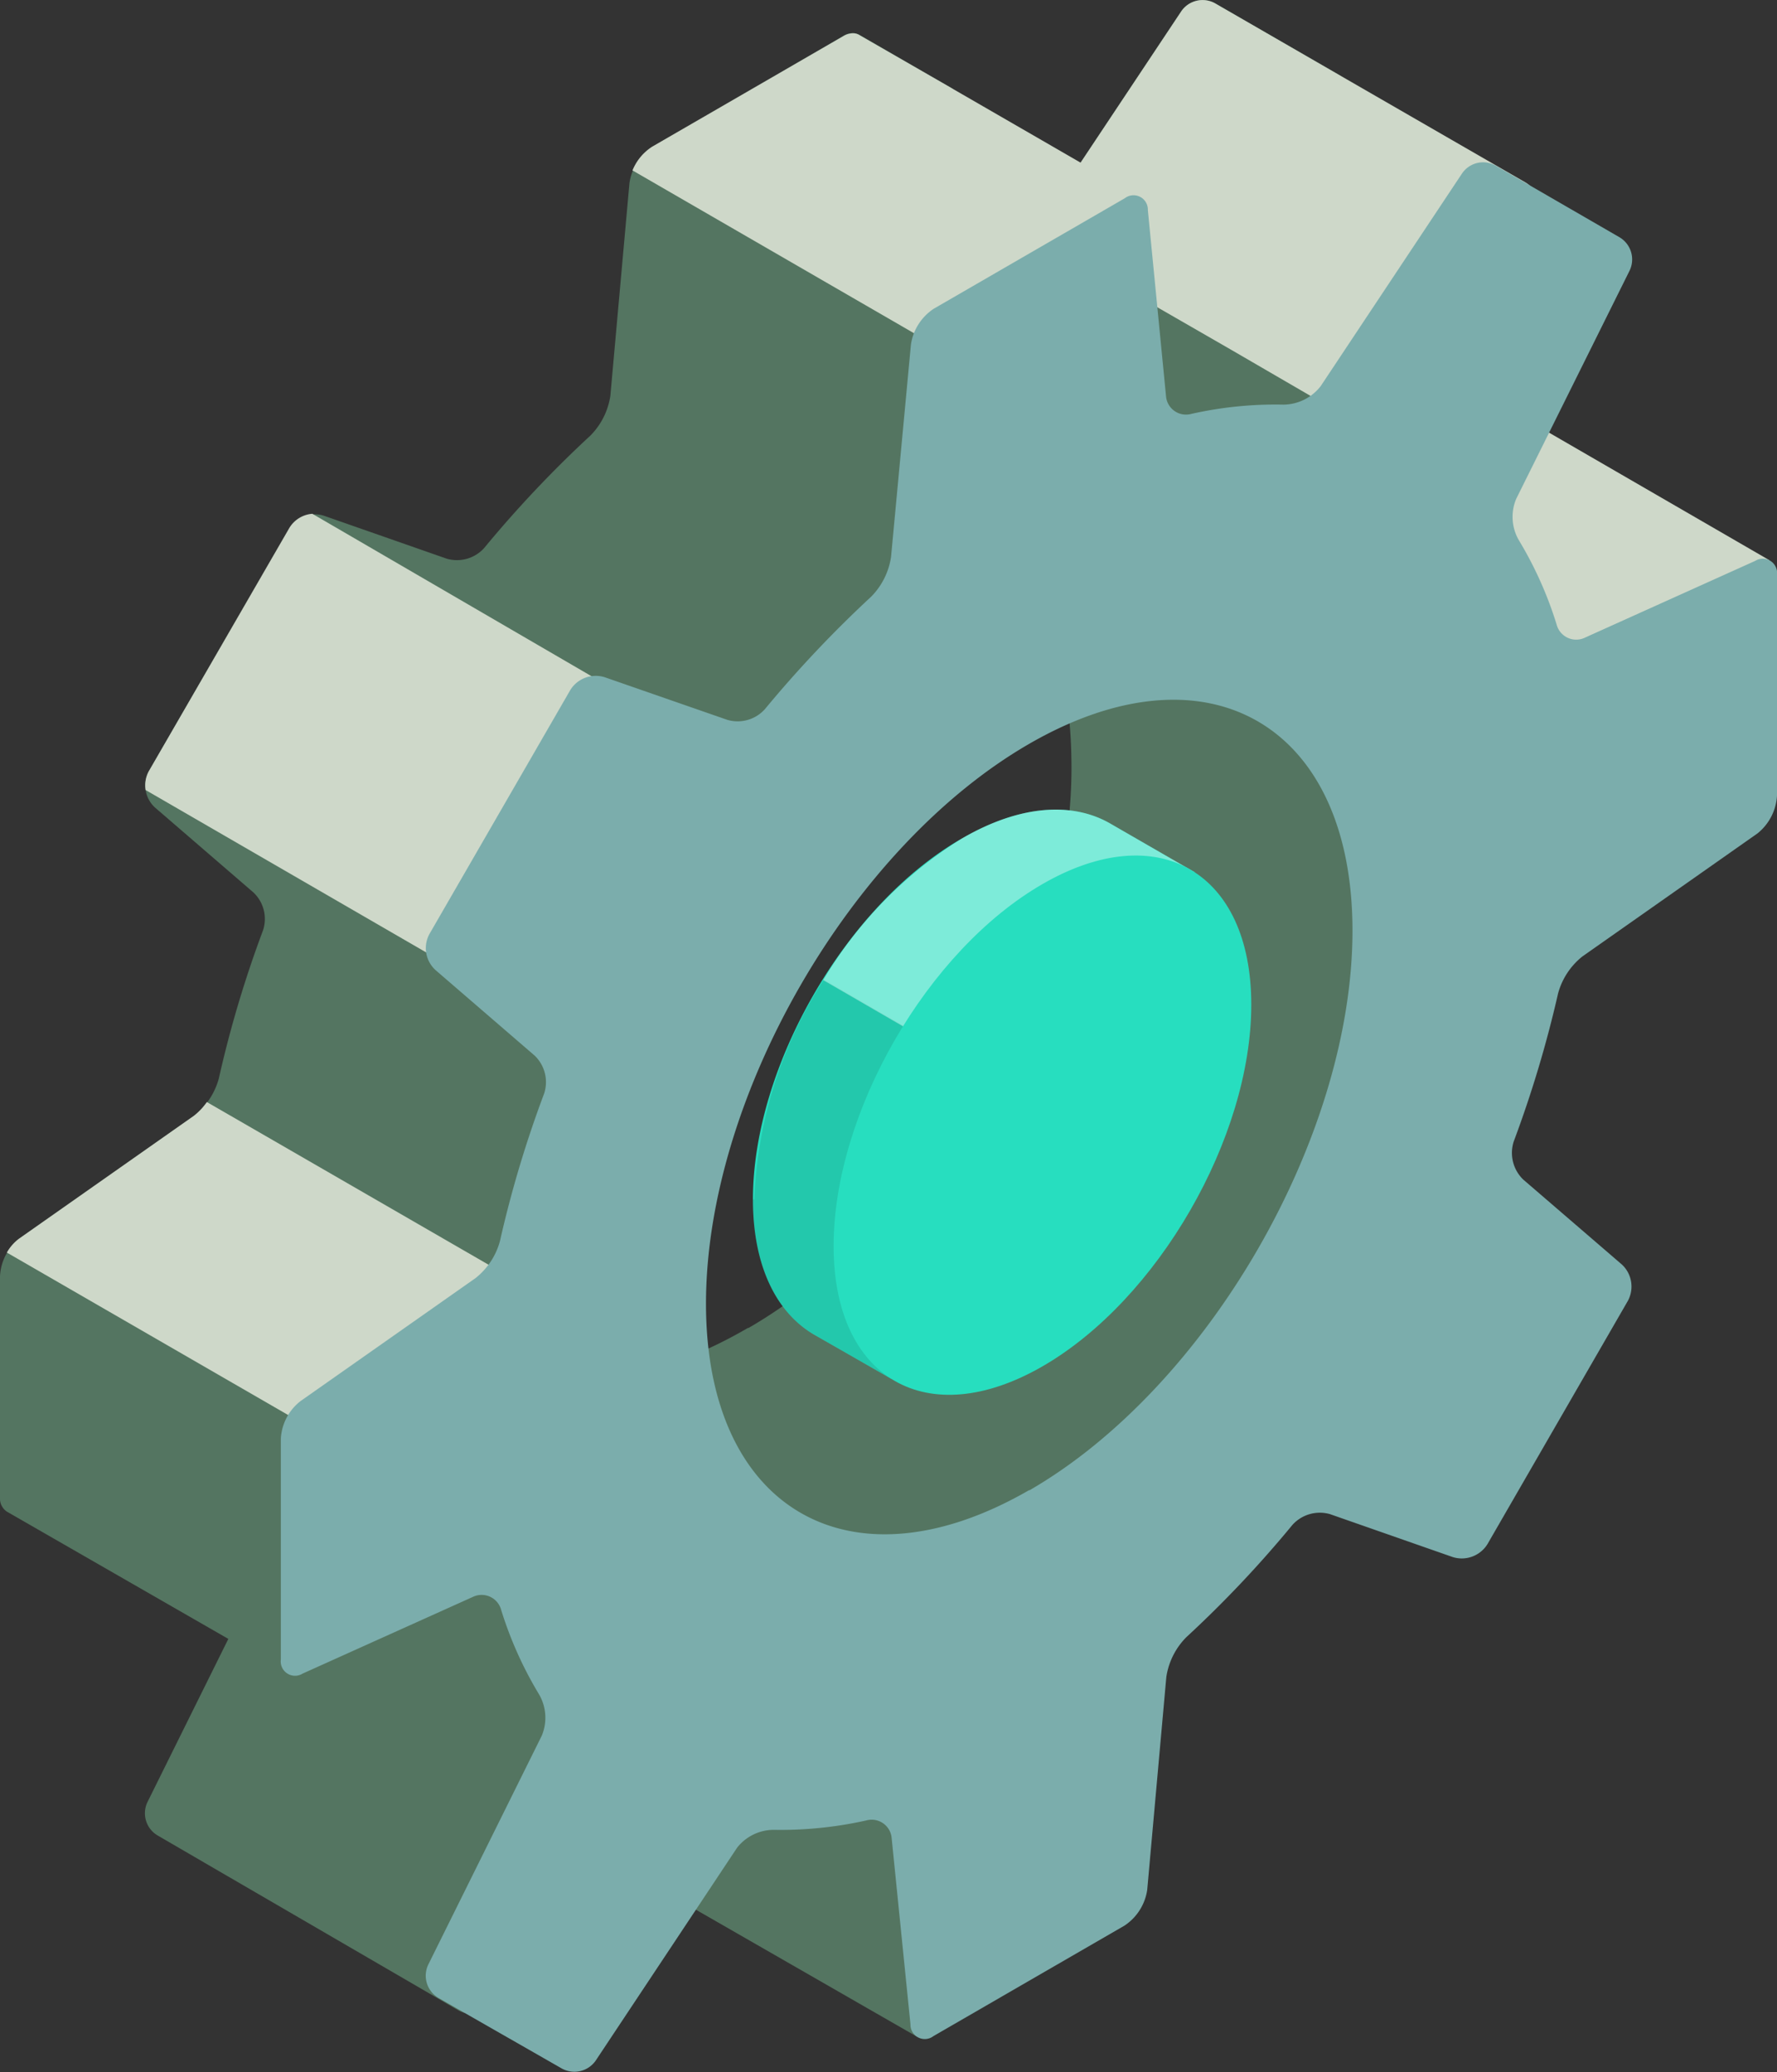
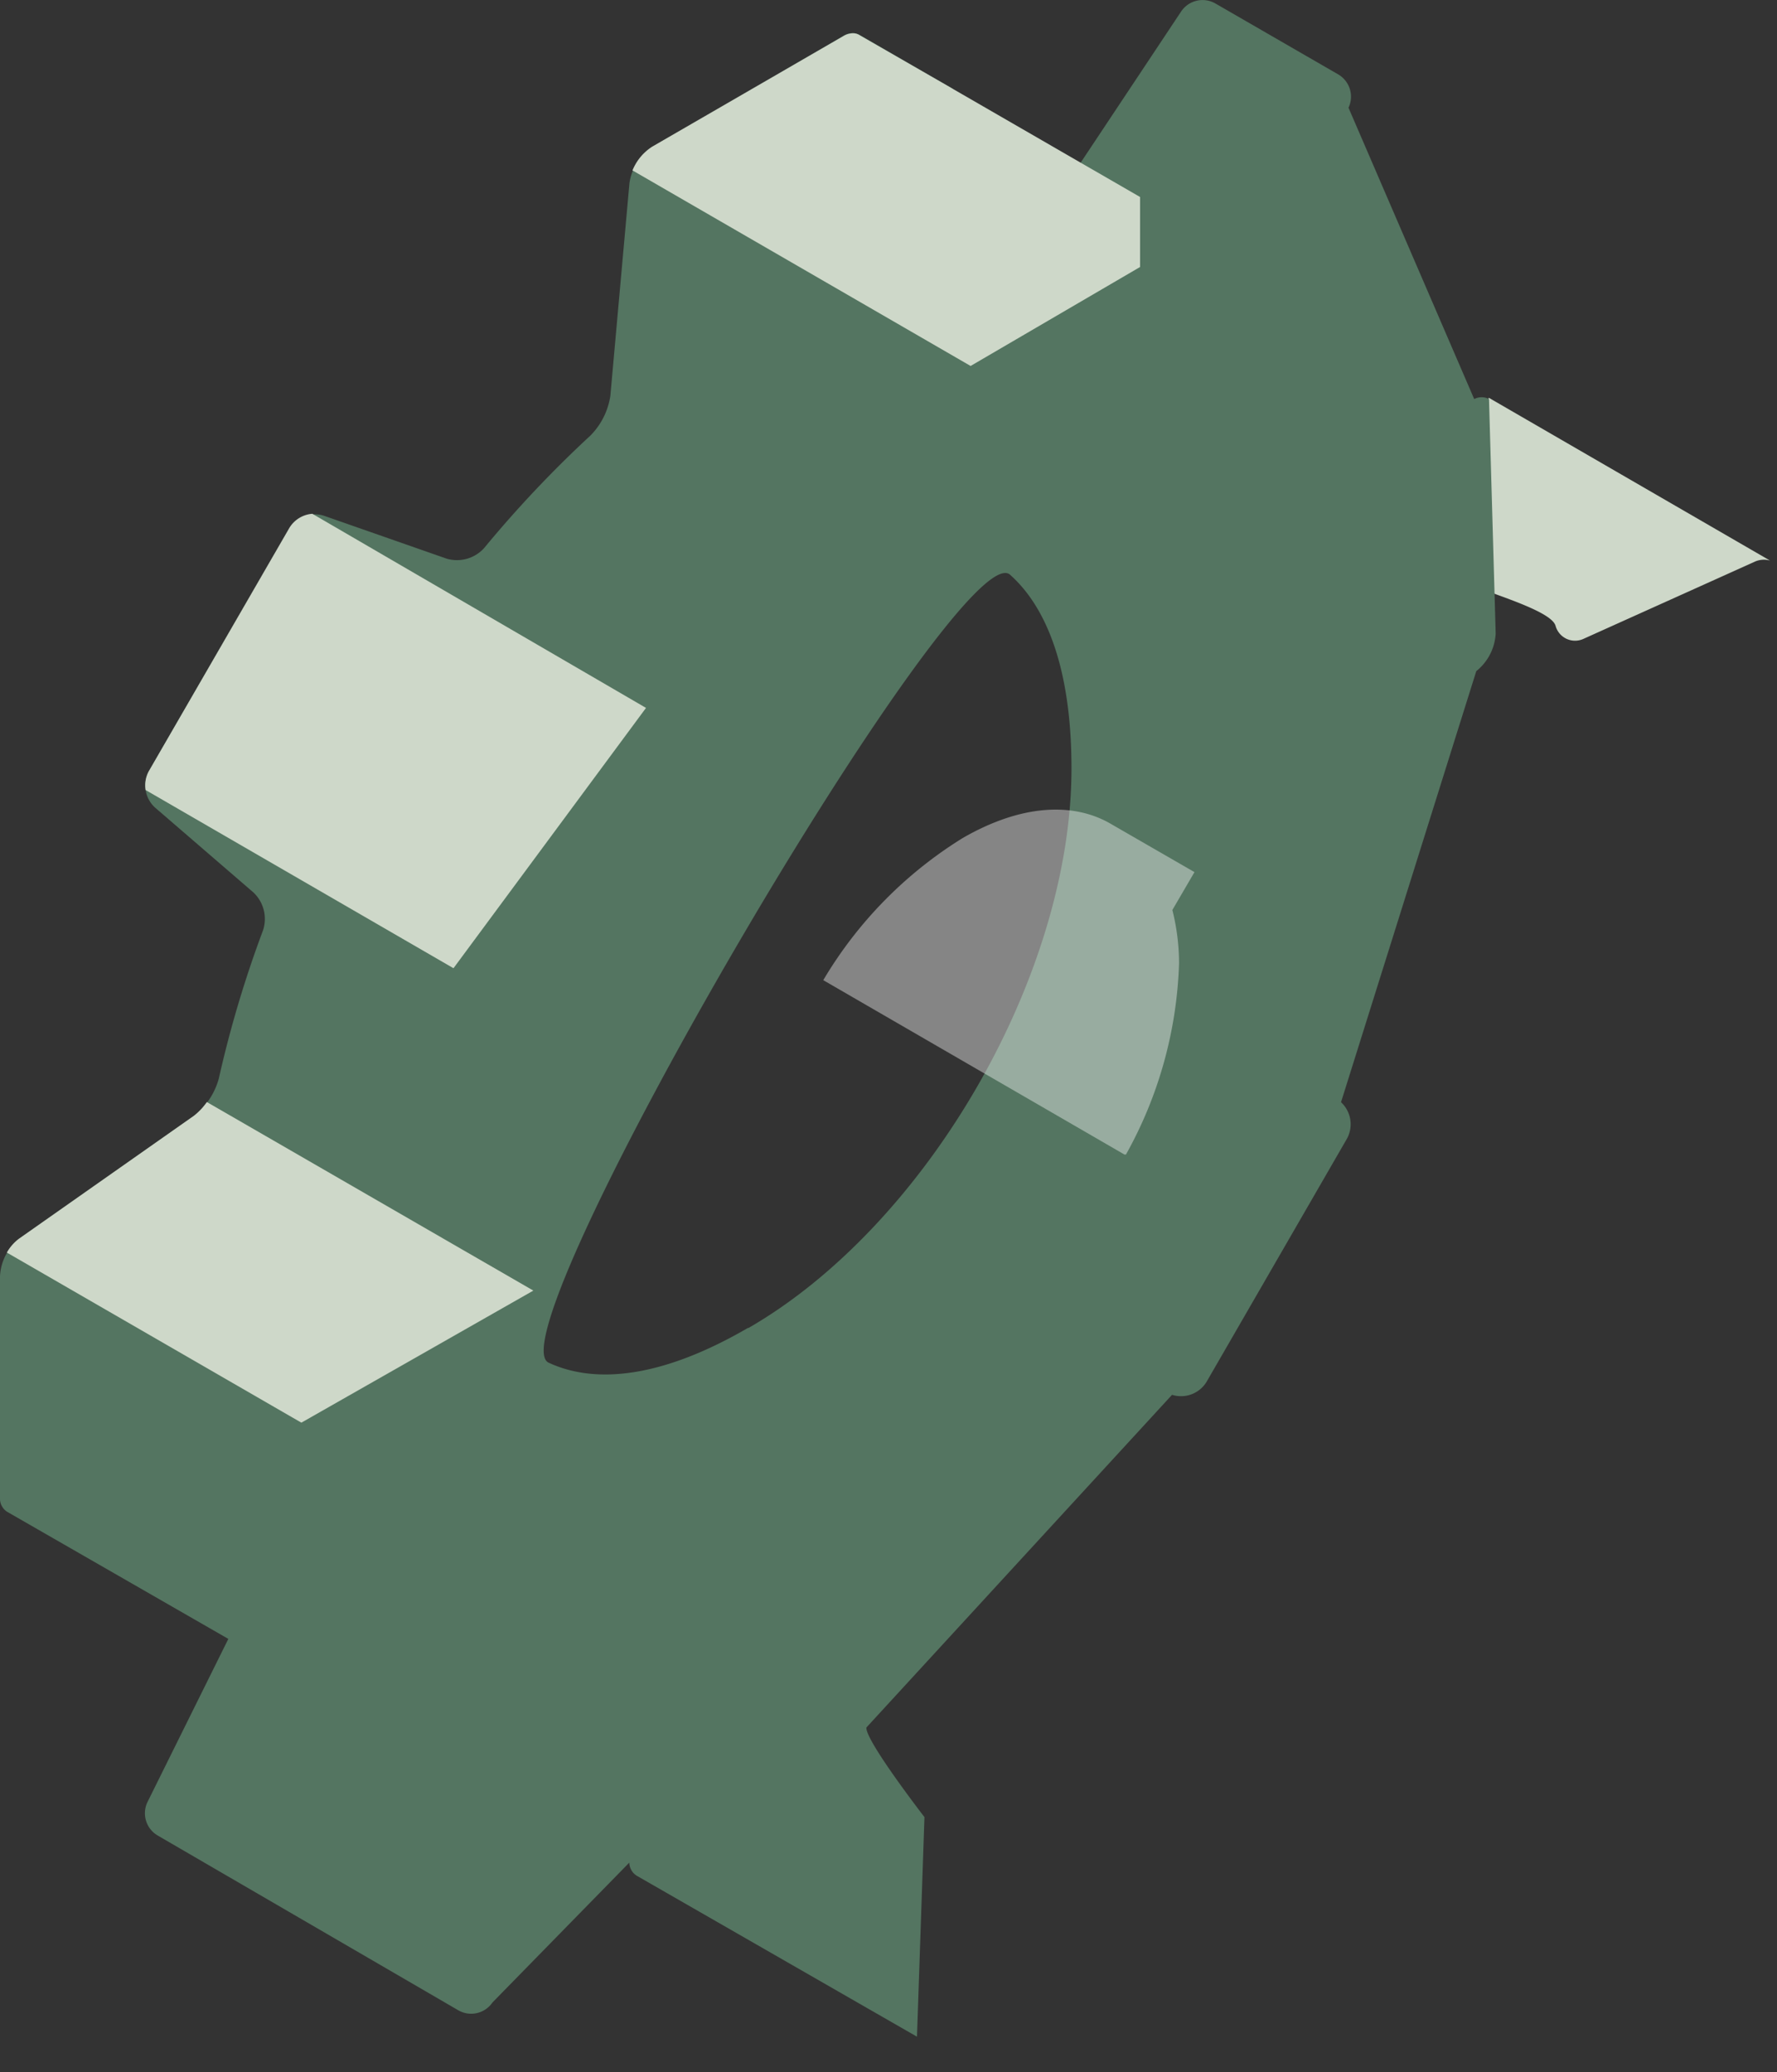
<svg xmlns="http://www.w3.org/2000/svg" id="ab4b1b95-92de-4178-aa8d-c5d92e3de4e2" data-name="圖層 1" viewBox="0 0 111.68 130.22">
  <rect x="0" y="0" width="111.68" height="130.22" fill="#333333" stroke="none" />
  <defs>
    <style>.be18b216-9548-46c0-bca7-e17895b749f4{fill:none;}.f5730075-7751-46f4-b0d9-90960080bdc5{fill:#ced8c9;}.aa3cb35a-b04f-4bc4-8025-27660ac2f547{fill:#547561;}.b9159b85-b5a0-4b9c-908d-cc65b937effa{fill:#27debf;}.b561fdd5-2aea-4aa4-998e-99e13d5263b5{opacity:0.1;}.acb92638-bea0-416e-a824-4d63ab6c1ed0{clip-path:url(#ecc4a1cf-1860-435f-a251-0be515b4e1ad);}.be9d937d-b01c-4c70-9e24-9ac459589622{opacity:0.4;}.add60182-15aa-42ae-a0fd-7664f6a84e7c{clip-path:url(#b784b5c8-6abb-4302-aa9b-9b896e6c5089);}.a3bb7687-7c89-4b95-8779-5d03ea749404{fill:#fff;}.bacf1aa2-f9dd-4218-bf38-8df9f275c168{fill:#7badac;}</style>
    <clipPath id="ecc4a1cf-1860-435f-a251-0be515b4e1ad">
      <rect class="be18b216-9548-46c0-bca7-e17895b749f4" x="47.32" y="61.58" width="23.4" height="25.07" />
    </clipPath>
    <clipPath id="b784b5c8-6abb-4302-aa9b-9b896e6c5089">
      <rect class="be18b216-9548-46c0-bca7-e17895b749f4" x="51.68" y="50.86" width="23.39" height="21.7" />
    </clipPath>
  </defs>
  <title>engineer</title>
  <path class="f5730075-7751-46f4-b0d9-90960080bdc5" d="M111.24,35.23h0a1.39,1.39,0,0,0-1,.09l-10.7,4.82a1.27,1.27,0,0,1-1.78-.82c-.42-1.35-7.75-2.9-8.35-4.06L93.57,25Z" />
  <path class="aa3cb35a-b04f-4bc4-8025-27660ac2f547" d="M93.58,25.08v0a1,1,0,0,0-.93,0L84.75,6.77a1.62,1.62,0,0,0-.64-2.09L76.37.21a1.62,1.62,0,0,0-2.13.5L65.36,14.07A3,3,0,0,1,63,15.23a23.35,23.35,0,0,0-3.1.14V5.6L54,2.18h0a1,1,0,0,0-1,.08l-12,7a3.23,3.23,0,0,0-1.44,2.24l-1.2,13.37a4.49,4.49,0,0,1-1.25,2.5,72.5,72.5,0,0,0-6.68,7.07,2.3,2.3,0,0,1-2.36.67l-7.72-2.7a1.88,1.88,0,0,0-2.16.81L9.35,48.48a1.88,1.88,0,0,0,.39,2.27l6.19,5.34a2.29,2.29,0,0,1,.6,2.38,70.69,70.69,0,0,0-2.78,9.32,4.51,4.51,0,0,1-1.54,2.33l-11,7.73A3.21,3.21,0,0,0,0,80.21V94.09A1,1,0,0,0,.43,95h0l13.92,8L9.27,113.25a1.62,1.62,0,0,0,.63,2.1l18.92,11a1.62,1.62,0,0,0,2.13-.5l8.6-8.79a1,1,0,0,0,.46.82L57.63,128l.47-13.8s-3.72-4.81-3.65-5.63L73.66,87.66a1.88,1.88,0,0,0,2.16-.8l8.84-15.31a1.89,1.89,0,0,0-.38-2.28l8.5-27.09A3.25,3.25,0,0,0,94,39.81ZM47,83.46c-5.16,3-9.42,3.62-12.52,2.18-3.64-1.7,25.87-52.28,29-49.52,2.51,2.24,3.86,6.38,3.86,12.17,0,13-9.09,28.7-20.3,35.17" />
-   <path class="b9159b85-b5a0-4b9c-908d-cc65b937effa" d="M75.07,54.81l-5.34-3.08h0l0,0h0c-2.37-1.34-5.63-1.14-9.23.94C53.2,56.83,47.32,67,47.32,75.38c0,4.18,1.47,7.11,3.83,8.49h0L56,86.65l1.16-1.94A13.51,13.51,0,0,0,61,83.24c7.25-4.18,13.12-14.36,13.13-22.73a13.82,13.82,0,0,0-.42-3.35Z" />
  <g class="b561fdd5-2aea-4aa4-998e-99e13d5263b5">
    <g class="acb92638-bea0-416e-a824-4d63ab6c1ed0">
-       <path d="M47.32,75.38c0,4.18,1.46,7.11,3.83,8.48h0L56,86.65l1.16-1.94A13.63,13.63,0,0,0,61,83.24a27.32,27.32,0,0,0,9.77-10.67l-19-11a27.37,27.37,0,0,0-4.36,13.8" />
-     </g>
+       </g>
  </g>
  <g class="be9d937d-b01c-4c70-9e24-9ac459589622">
    <g class="add60182-15aa-42ae-a0fd-7664f6a84e7c">
      <path class="a3bb7687-7c89-4b95-8779-5d03ea749404" d="M75.07,54.81l-5.34-3.08h0l0,0h0c-2.38-1.34-5.63-1.14-9.23.94a26.21,26.21,0,0,0-8.76,8.93l19,11a26.3,26.3,0,0,0,3.36-12.06,13.82,13.82,0,0,0-.42-3.35Z" />
    </g>
  </g>
-   <path class="b9159b85-b5a0-4b9c-908d-cc65b937effa" d="M65.52,55.56C58.27,59.74,52.4,69.92,52.39,78.29s5.88,11.76,13.13,7.58S78.64,71.5,78.64,63.14s-5.87-11.77-13.12-7.58" />
-   <path class="f5730075-7751-46f4-b0d9-90960080bdc5" d="M96.51,13.56l-2.39,4.83-7.68,8.86-9-5.23L64.71,14.69a2.11,2.11,0,0,0,.64-.62L74.24.71A1.62,1.62,0,0,1,76.35.2l7.76,4.48,11.77,6.79a1.62,1.62,0,0,1,.63,2.09" />
  <path class="f5730075-7751-46f4-b0d9-90960080bdc5" d="M13,69.26a4,4,0,0,1-.81.86l-11,7.73a2.82,2.82,0,0,0-.76.87L18.94,89.41l14.58-8.3Z" />
  <path class="f5730075-7751-46f4-b0d9-90960080bdc5" d="M19.63,32.29a1.85,1.85,0,0,0-1.44.88L9.35,48.47a1.86,1.86,0,0,0-.2,1.18L28.5,60.85,40.6,44.49Z" />
  <path class="f5730075-7751-46f4-b0d9-90960080bdc5" d="M71.65,12.38v4.4L61,23,39.75,10.71A3.2,3.2,0,0,1,41,9.21L53,2.27a1.24,1.24,0,0,1,.6-.18.75.75,0,0,1,.37.09l5.79,3.33.15.09,8,4.62Z" />
-   <path class="bacf1aa2-f9dd-4218-bf38-8df9f275c168" d="M111.68,50V36.13a.9.9,0,0,0-1.37-.88L99.62,40.07a1.27,1.27,0,0,1-1.79-.82,23.89,23.89,0,0,0-2.38-5.31,2.92,2.92,0,0,1-.16-2.59L102.42,17a1.62,1.62,0,0,0-.64-2.09L94,10.41a1.6,1.6,0,0,0-2.12.5L83,24.27a3,3,0,0,1-2.33,1.16,24.1,24.1,0,0,0-5.79.58,1.26,1.26,0,0,1-1.6-1.13L72.14,13.21a.9.9,0,0,0-1.45-.75l-12,6.94a3.27,3.27,0,0,0-1.44,2.25L56,35a4.49,4.49,0,0,1-1.25,2.5,73.73,73.73,0,0,0-6.68,7.07,2.3,2.3,0,0,1-2.36.67L38,42.56a1.88,1.88,0,0,0-2.16.81L27,58.68A1.86,1.86,0,0,0,27.41,61l6.19,5.34a2.31,2.31,0,0,1,.6,2.38A70.69,70.69,0,0,0,31.42,78a4.45,4.45,0,0,1-1.54,2.33l-11,7.73a3.21,3.21,0,0,0-1.23,2.36v13.88a.9.9,0,0,0,1.37.88l10.7-4.82a1.27,1.27,0,0,1,1.78.83,24,24,0,0,0,2.38,5.3,2.92,2.92,0,0,1,.17,2.59l-7.13,14.38a1.62,1.62,0,0,0,.63,2.1L35.31,130a1.63,1.63,0,0,0,2.13-.5l8.88-13.37A2.93,2.93,0,0,1,48.65,115a24.6,24.6,0,0,0,5.79-.59,1.26,1.26,0,0,1,1.6,1.13l1.18,11.68a.9.9,0,0,0,1.45.74l12-6.94a3.26,3.26,0,0,0,1.43-2.25l1.2-13.37a4.49,4.49,0,0,1,1.25-2.5,71.38,71.38,0,0,0,6.68-7.07,2.32,2.32,0,0,1,2.36-.67l7.72,2.7a1.9,1.9,0,0,0,2.17-.81l8.83-15.3a1.89,1.89,0,0,0-.38-2.28l-6.2-5.34a2.33,2.33,0,0,1-.6-2.38,72.64,72.64,0,0,0,2.79-9.31,4.46,4.46,0,0,1,1.53-2.33l11-7.73A3.28,3.28,0,0,0,111.68,50m-47,43.65c-11.22,6.48-20.31,1.23-20.31-11.72s9.09-28.7,20.31-35.18S85,45.54,85,58.49s-9.09,28.69-20.3,35.17" />
</svg>